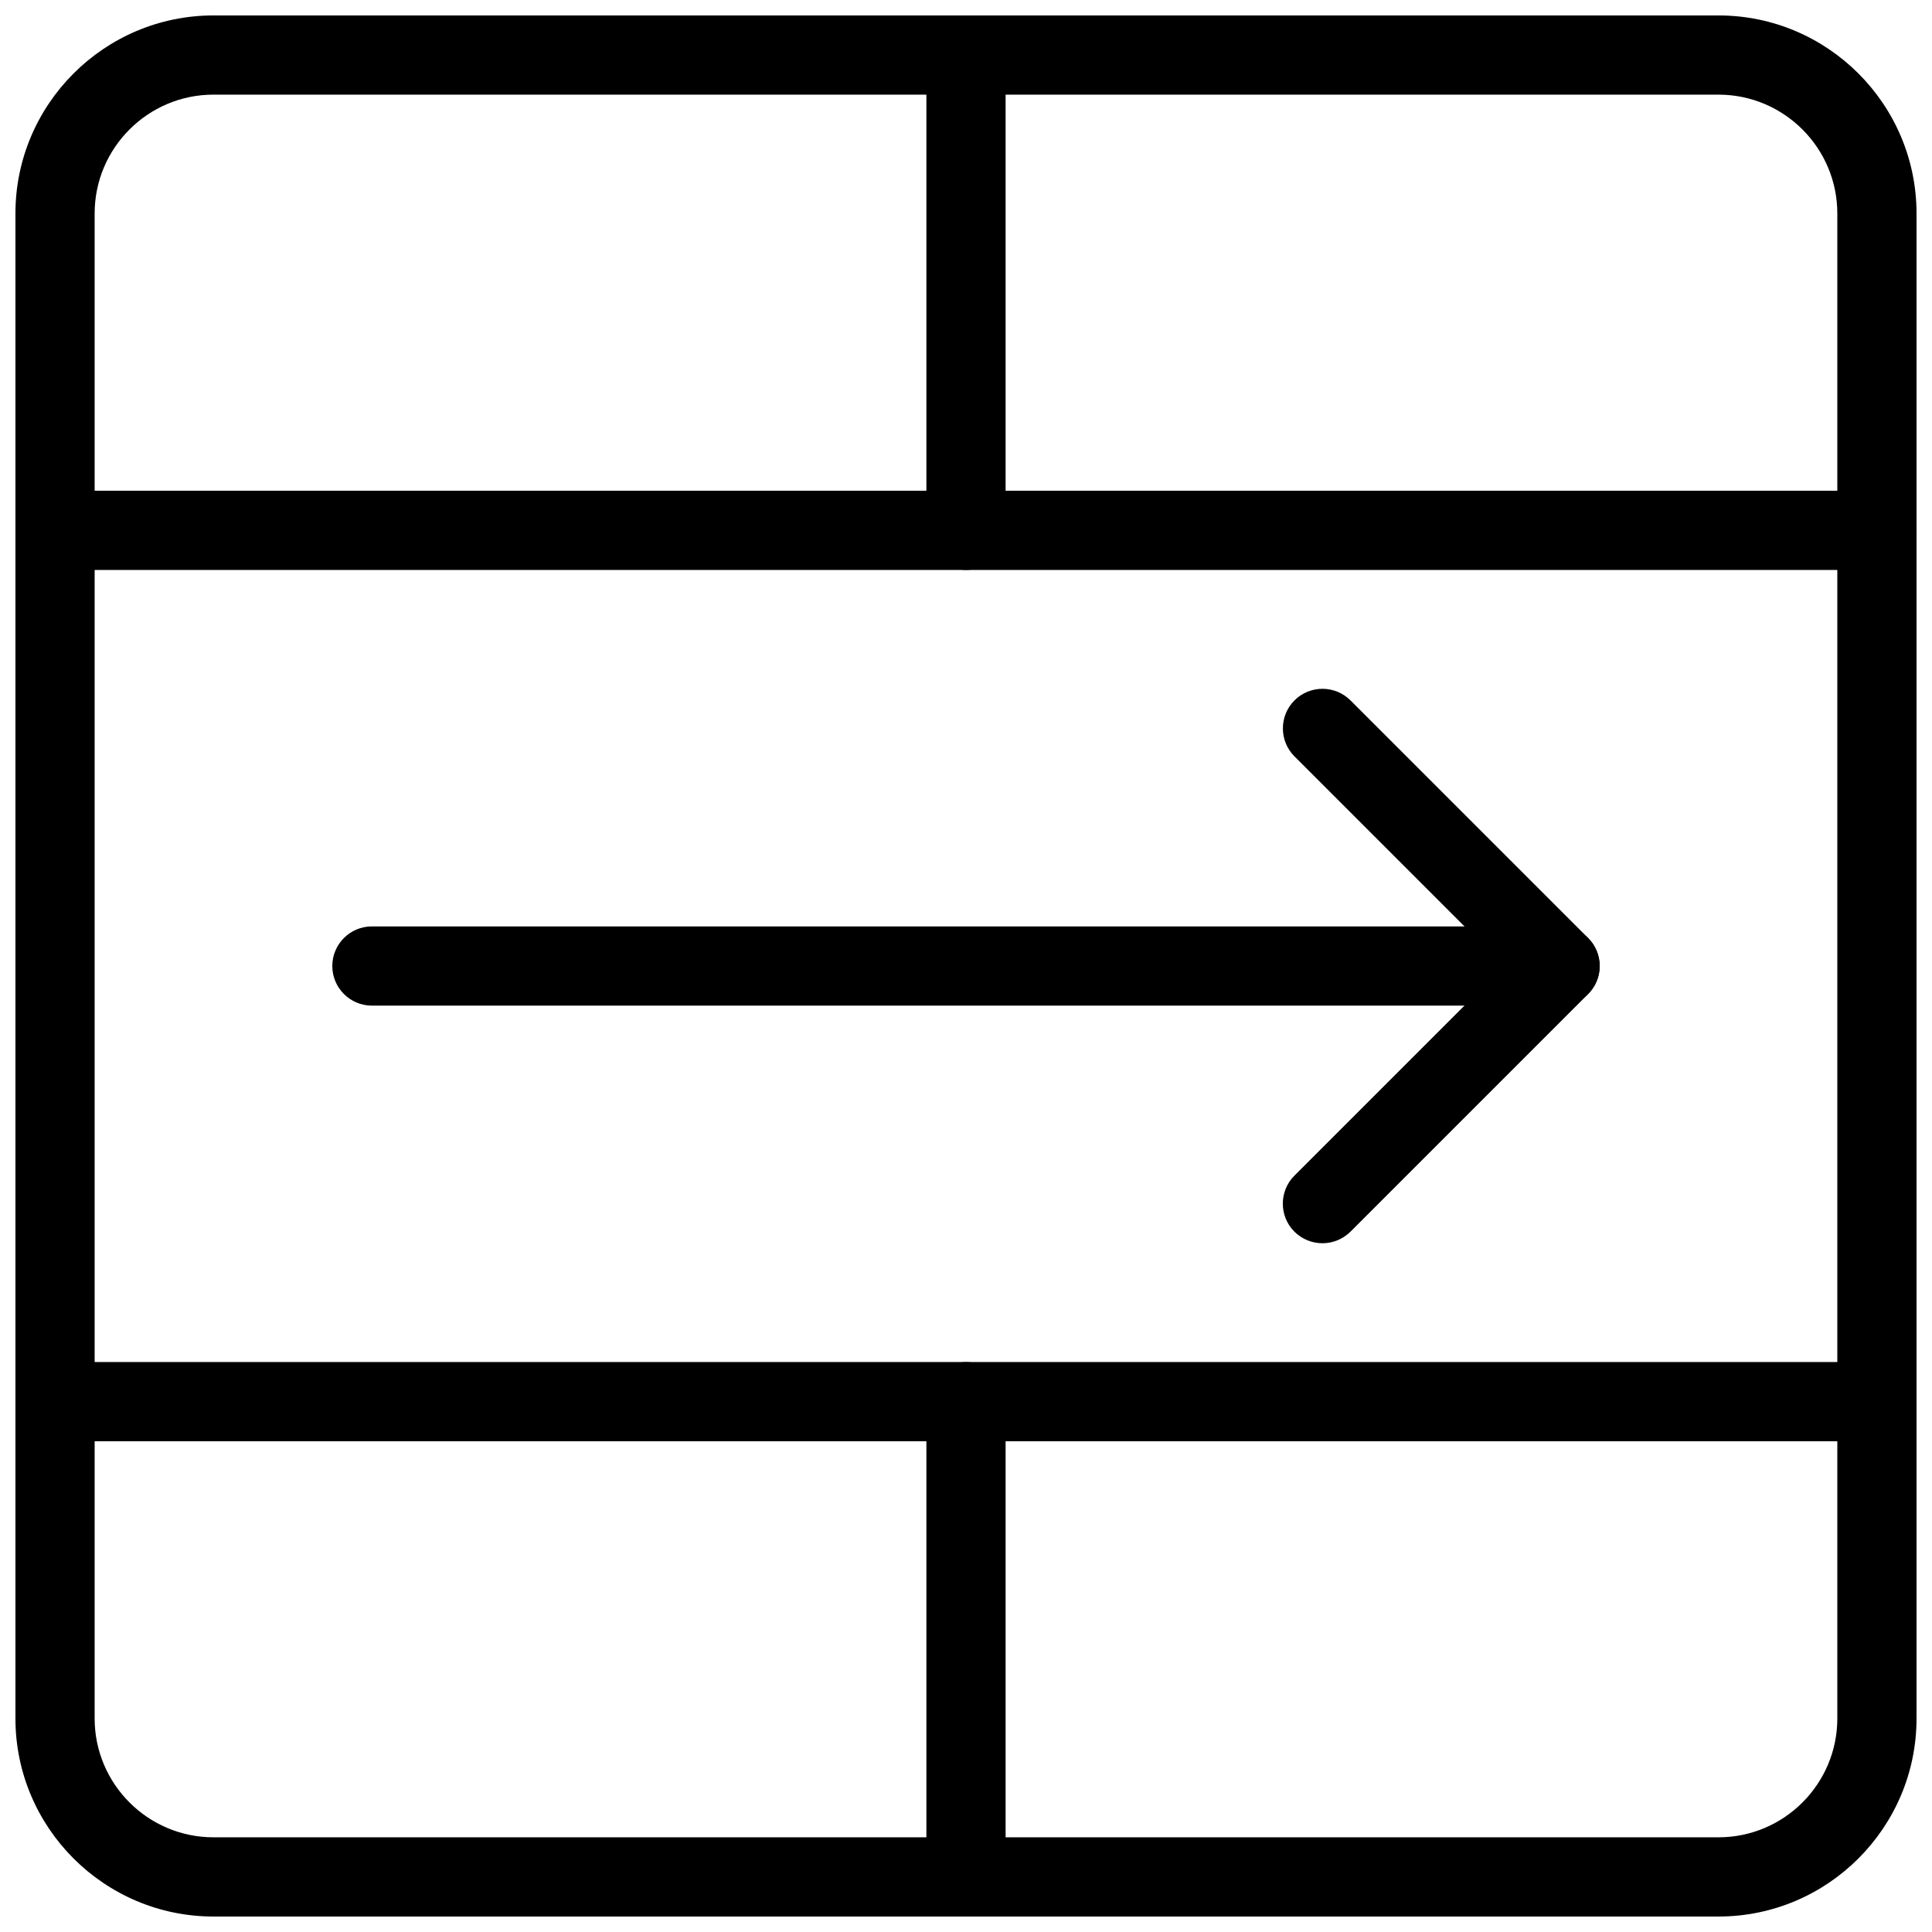
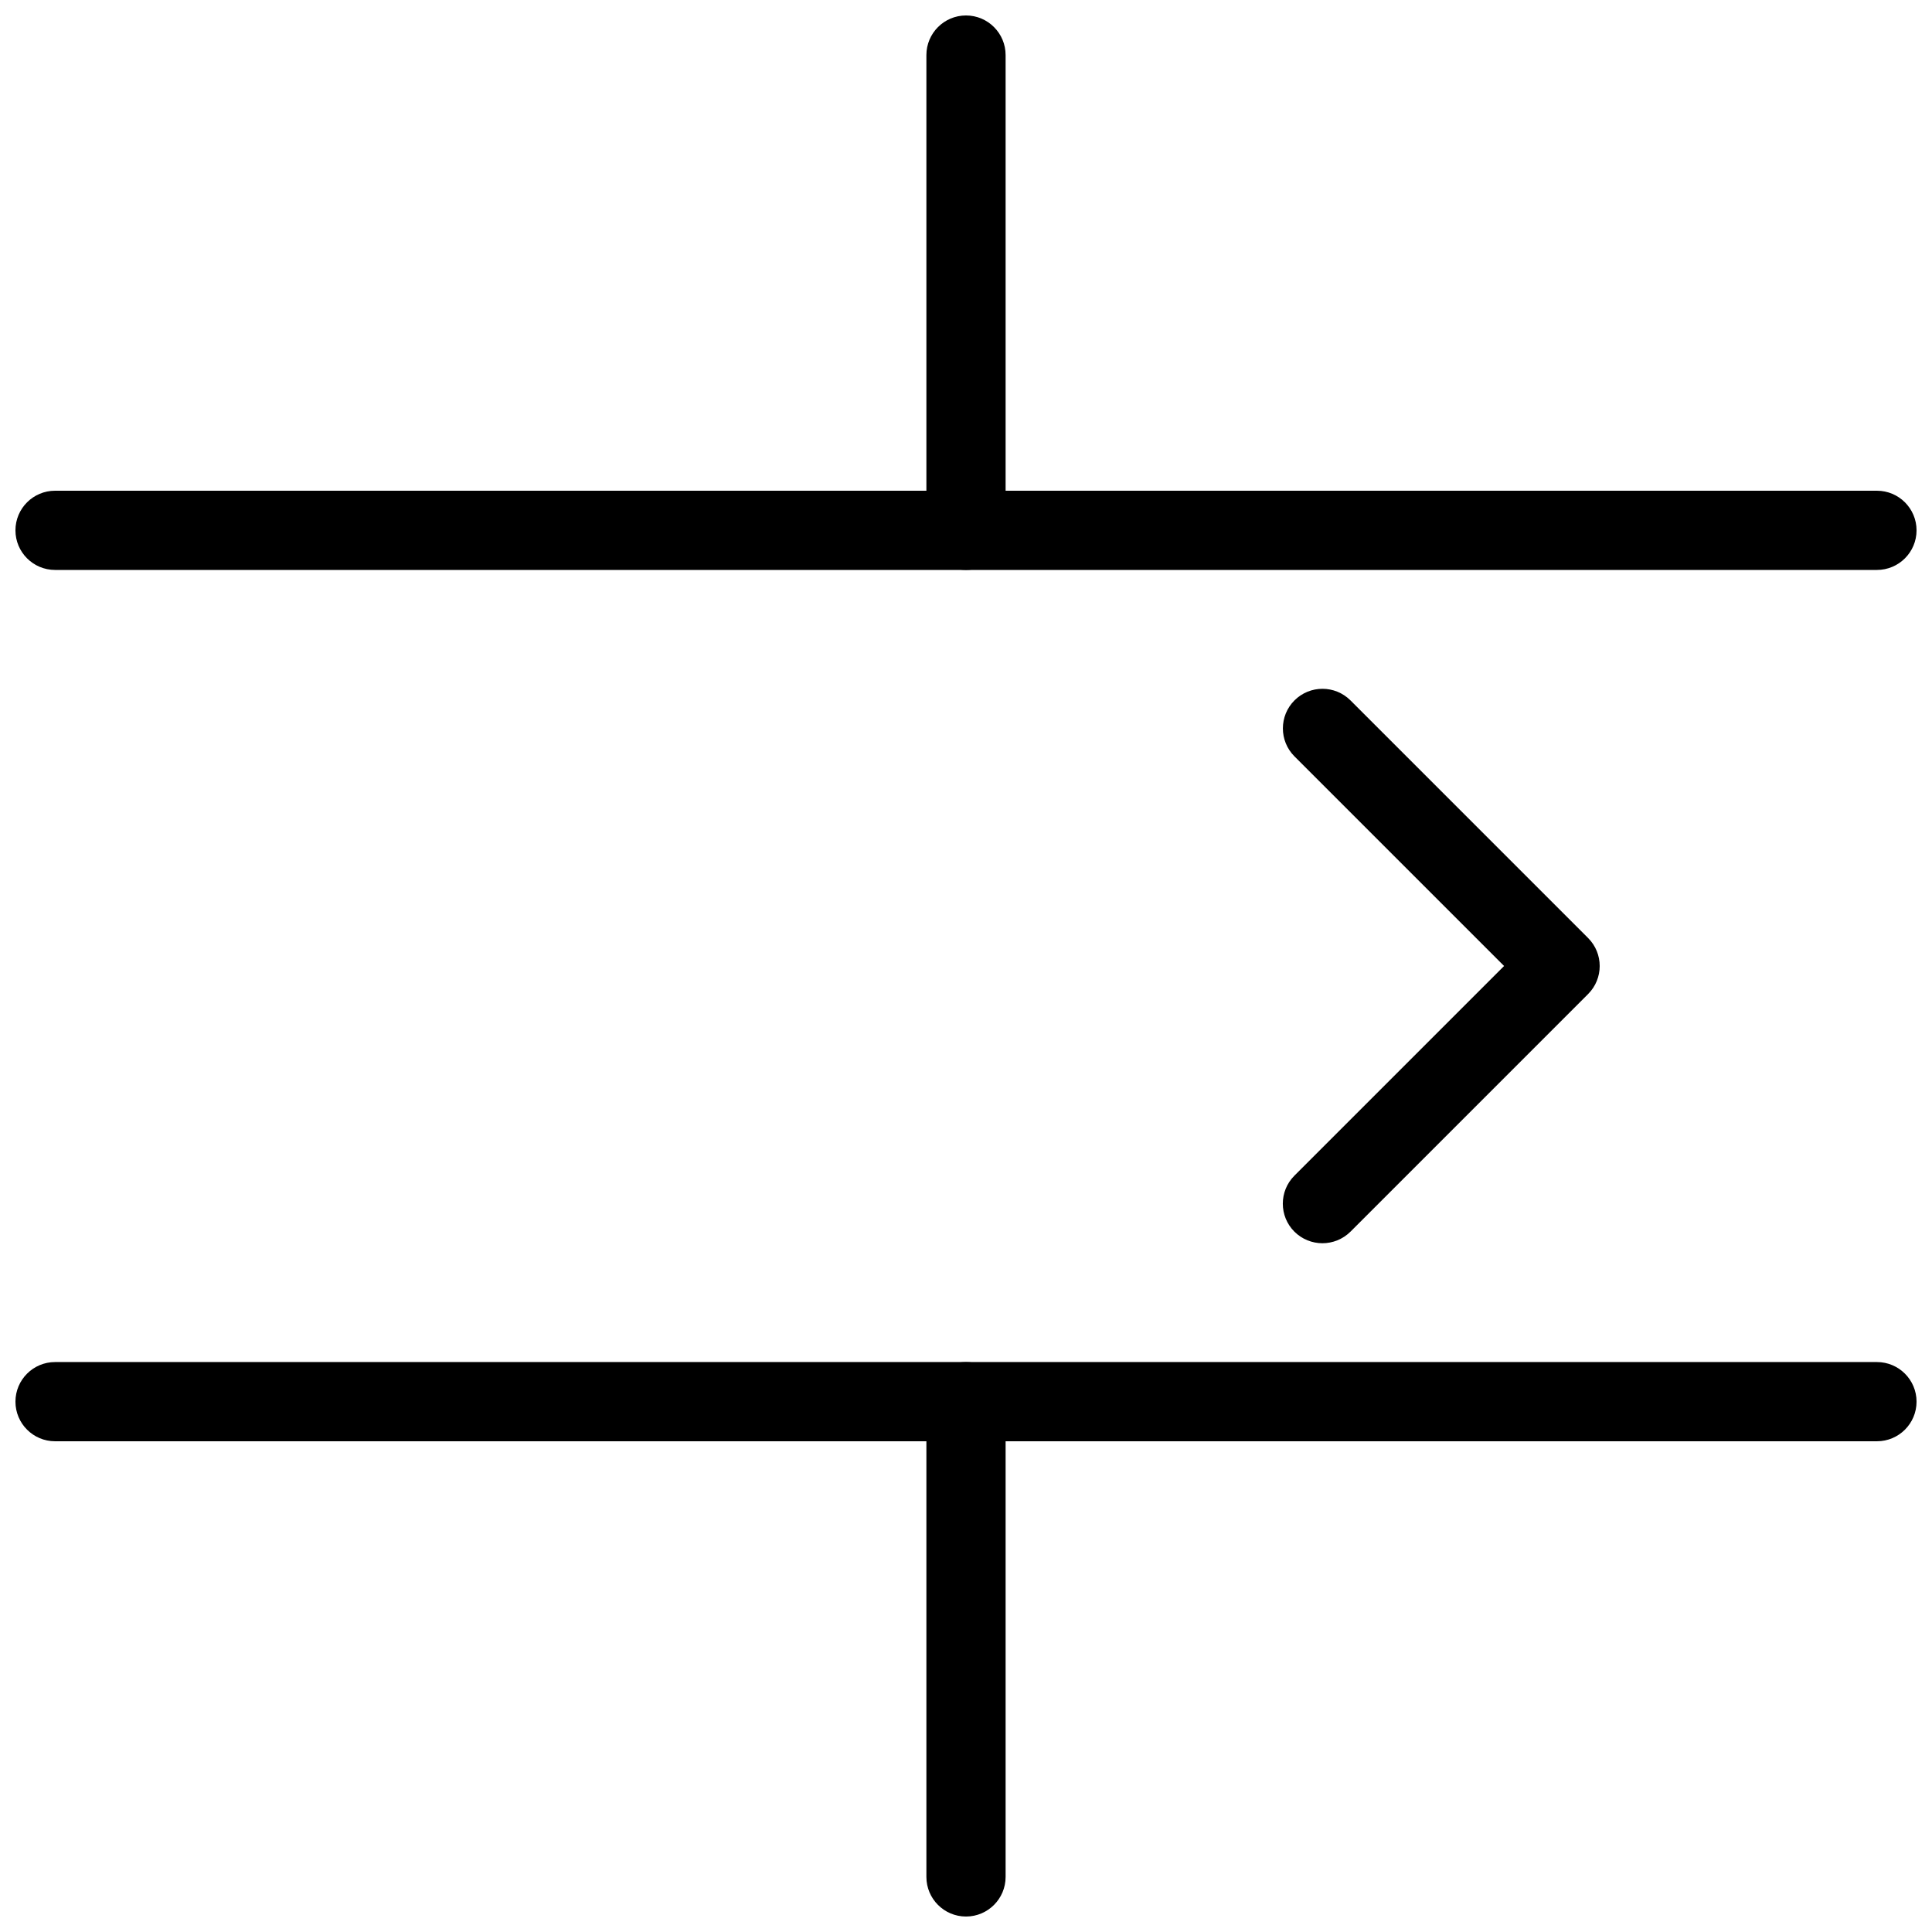
<svg xmlns="http://www.w3.org/2000/svg" width="800px" height="800px" version="1.1" viewBox="144 144 512 512">
  <defs>
    <clipPath id="e">
      <path d="m148.09 148.09h503.81v503.81h-503.81z" />
    </clipPath>
    <clipPath id="d">
      <path d="m148.09 504h503.81v22h-503.81z" />
    </clipPath>
    <clipPath id="c">
      <path d="m148.09 274h503.81v22h-503.81z" />
    </clipPath>
    <clipPath id="b">
      <path d="m389 148.09h22v147.91h-22z" />
    </clipPath>
    <clipPath id="a">
      <path d="m389 504h22v147.9h-22z" />
    </clipPath>
  </defs>
  <g clip-path="url(#e)">
-     <path d="m599.42 651.9h-398.85c-28.926 0-52.48-23.555-52.48-52.48v-398.85c0-28.926 23.555-52.48 52.48-52.48h398.85c28.926 0 52.48 23.555 52.48 52.48v398.85c0 28.926-23.555 52.48-52.48 52.48zm-398.85-482.82c-17.359 0-31.488 14.129-31.488 31.488v398.85c0 17.359 14.129 31.488 31.488 31.488h398.85c17.359 0 31.488-14.129 31.488-31.488v-398.85c0-17.359-14.129-31.488-31.488-31.488z" />
-   </g>
+     </g>
  <g clip-path="url(#d)">
    <path d="m641.41 525.95h-482.82c-5.793 0-10.496-4.703-10.496-10.496s4.703-10.496 10.496-10.496h482.82c5.793 0 10.496 4.703 10.496 10.496s-4.703 10.496-10.496 10.496z" />
  </g>
  <g clip-path="url(#c)">
    <path d="m641.41 295.04h-482.82c-5.793 0-10.496-4.703-10.496-10.496s4.703-10.496 10.496-10.496h482.82c5.793 0 10.496 4.703 10.496 10.496s-4.703 10.496-10.496 10.496z" />
  </g>
-   <path d="m557.44 410.5h-314.88c-5.793 0-10.496-4.703-10.496-10.496s4.703-10.496 10.496-10.496h314.88c5.793 0 10.496 4.703 10.496 10.496s-4.703 10.496-10.496 10.496z" />
  <path d="m494.46 473.47c-2.688 0-5.375-1.027-7.43-3.066-4.094-4.094-4.094-10.746 0-14.84l55.566-55.566-55.547-55.547c-4.094-4.094-4.094-10.746 0-14.84s10.746-4.094 14.84 0l62.977 62.977c4.094 4.094 4.094 10.746 0 14.84l-62.977 62.977c-2.059 2.035-4.746 3.066-7.43 3.066z" />
  <g clip-path="url(#b)">
    <path d="m400 295.04c-5.793 0-10.496-4.703-10.496-10.496v-125.95c0-5.793 4.703-10.496 10.496-10.496s10.496 4.703 10.496 10.496v125.95c0 5.793-4.703 10.496-10.496 10.496z" />
  </g>
  <g clip-path="url(#a)">
    <path d="m400 651.9c-5.793 0-10.496-4.703-10.496-10.496v-125.95c0-5.793 4.703-10.496 10.496-10.496s10.496 4.703 10.496 10.496v125.95c0 5.793-4.703 10.496-10.496 10.496z" />
  </g>
</svg>